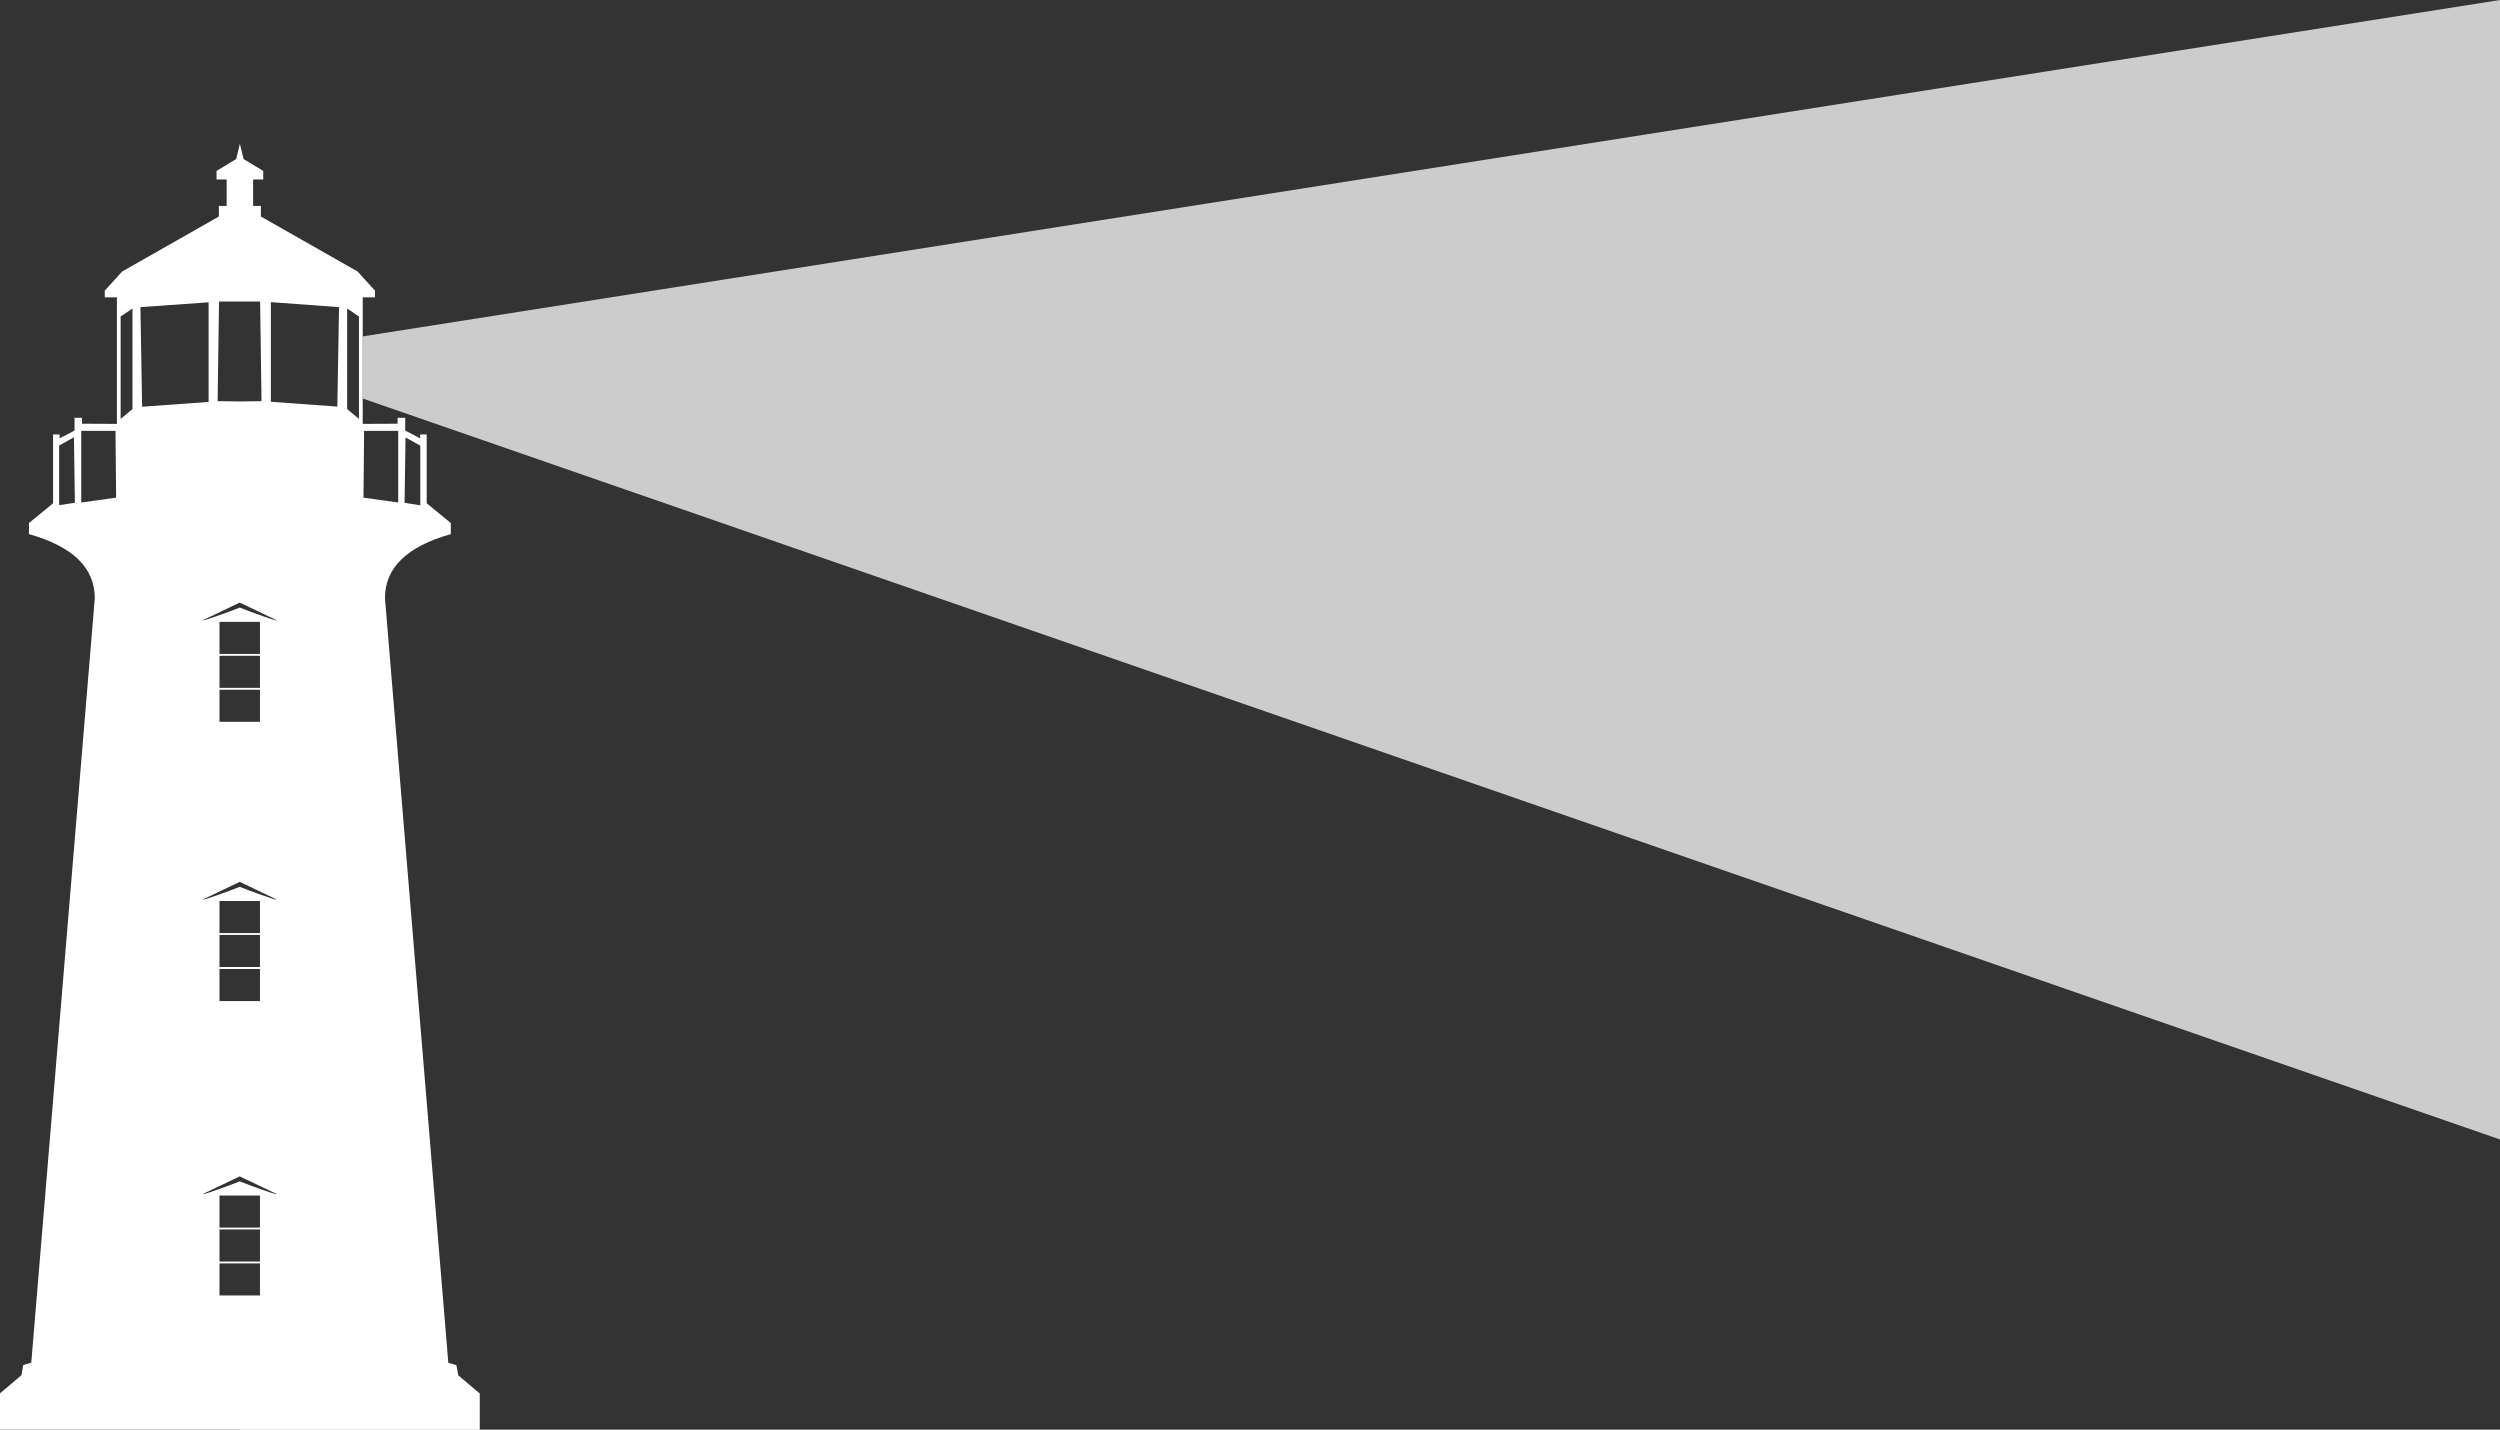
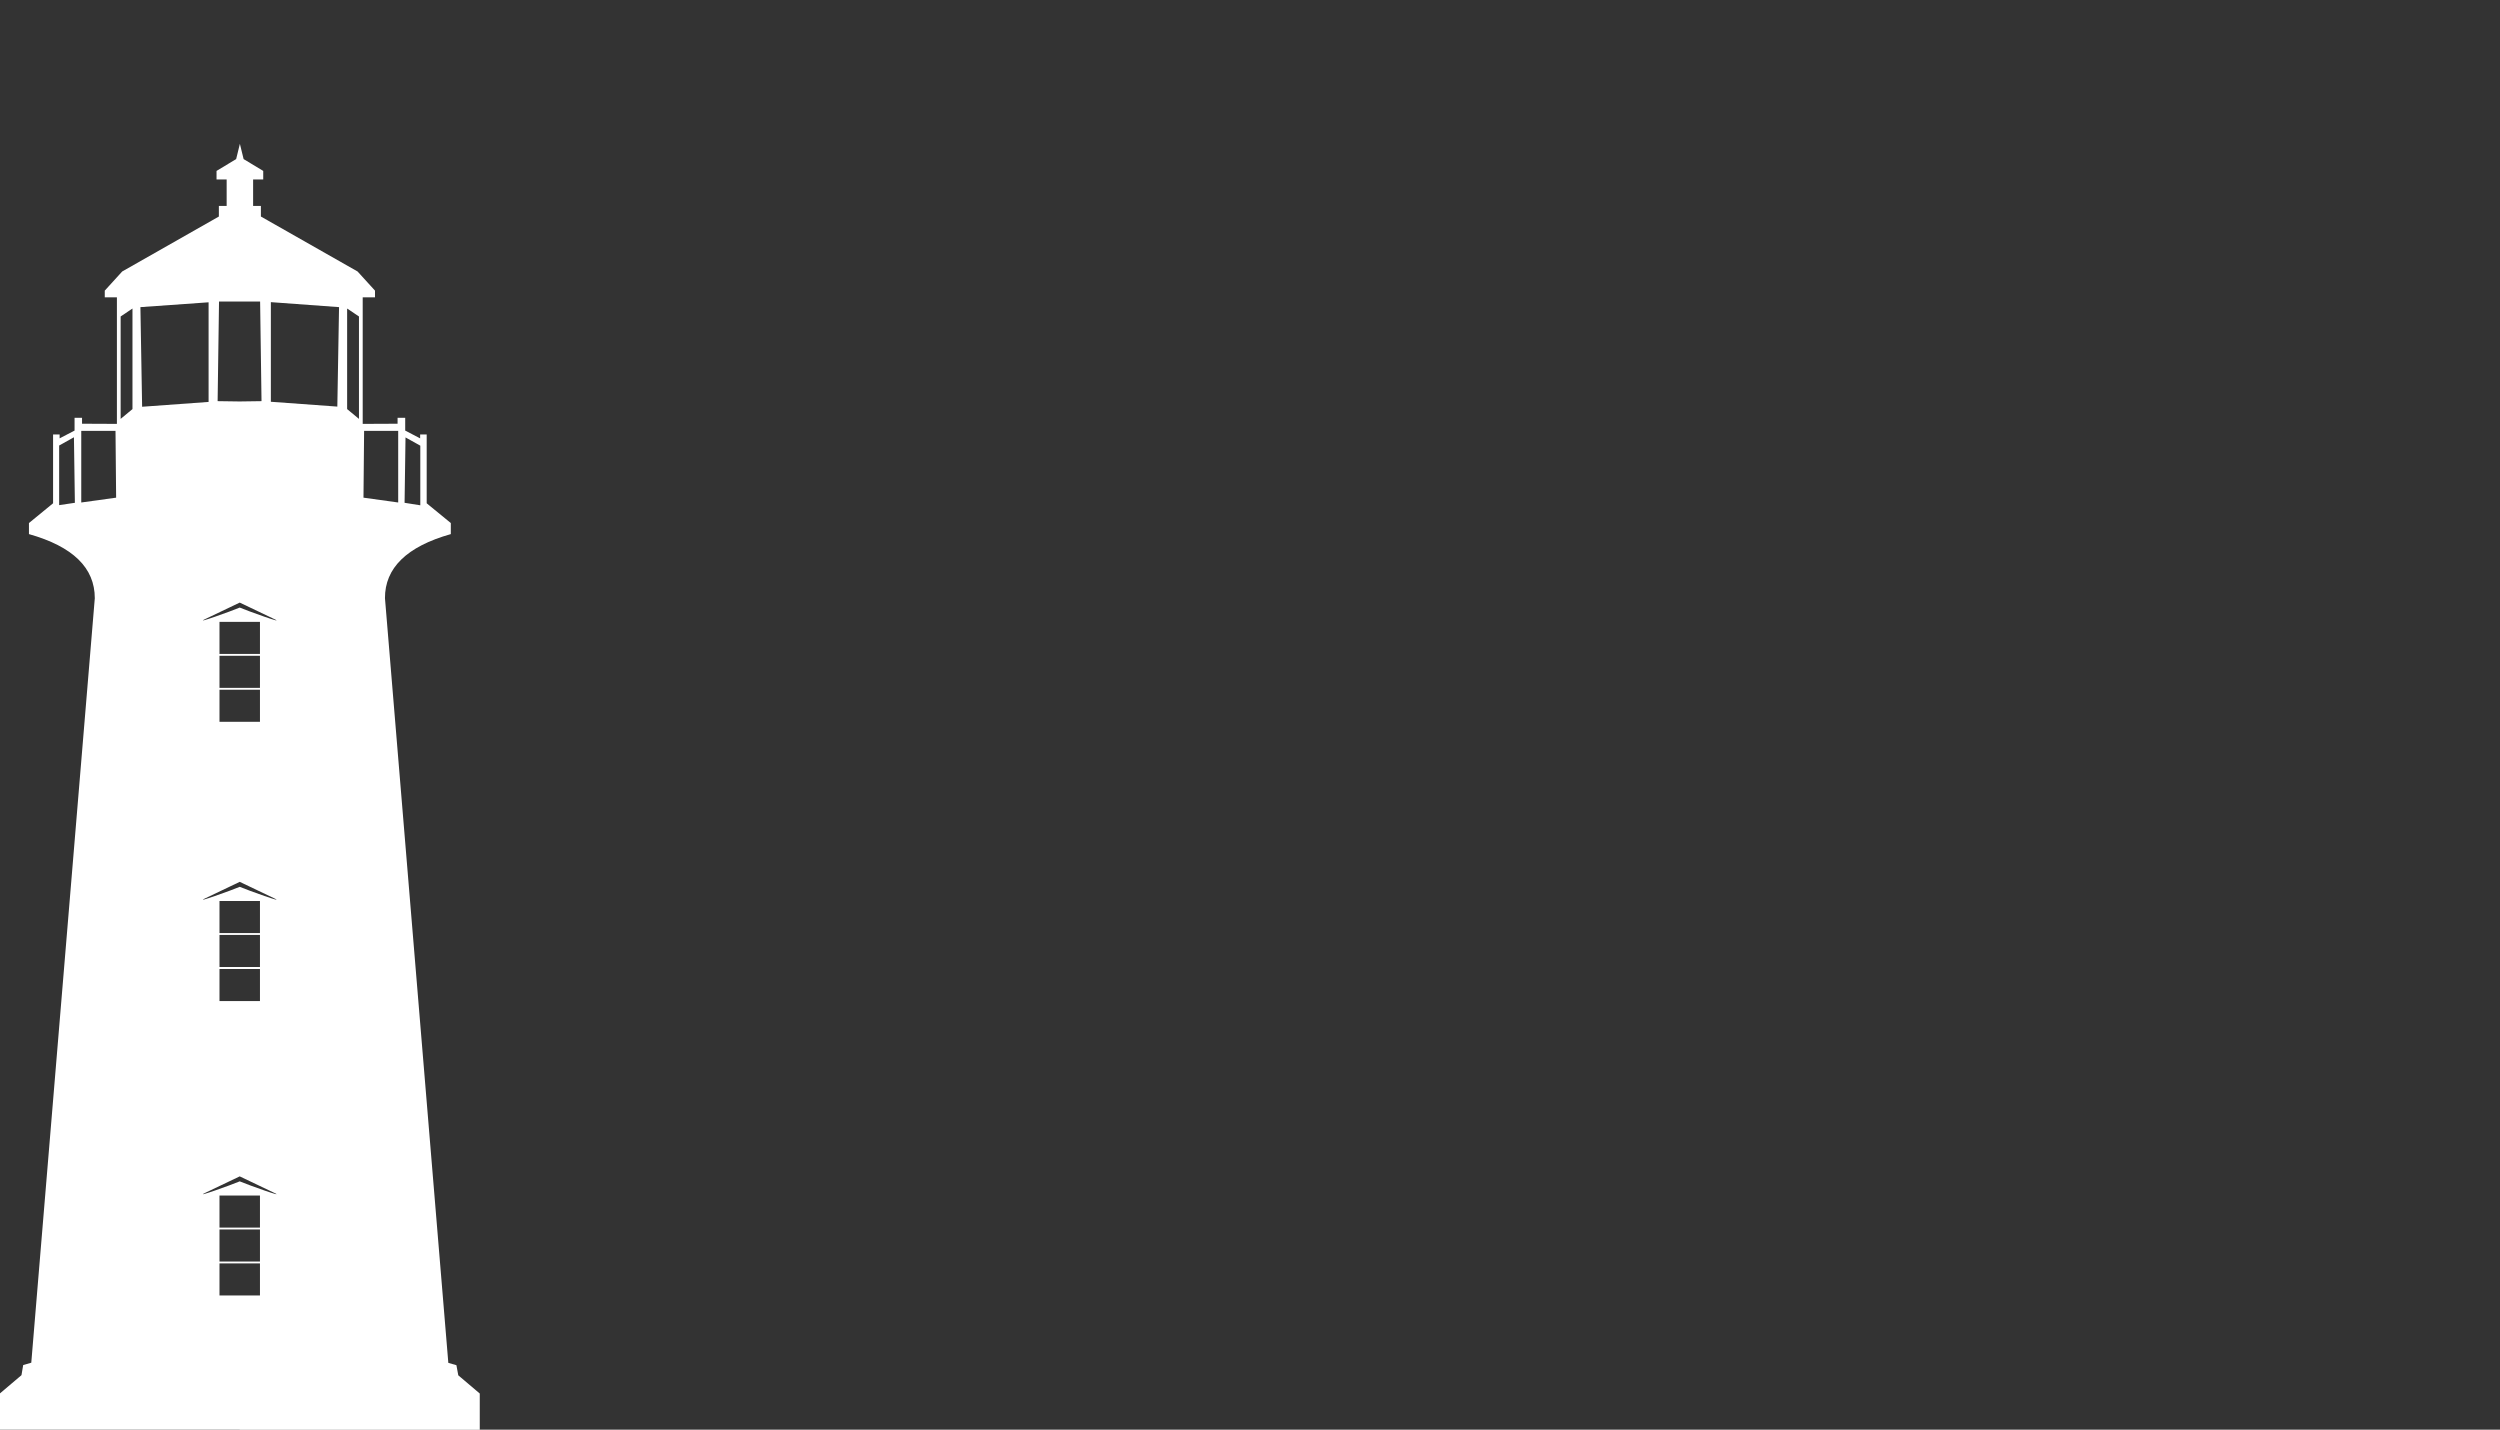
<svg xmlns="http://www.w3.org/2000/svg" id="Layer_1" x="0px" y="0px" viewBox="0 0 1606 918.4" style="enable-background:new 0 0 1606 918.4;" xml:space="preserve">
  <rect x="0" y="0" width="1606" height="918.4" fill="#333333" stroke="none" />
  <style type="text/css">	.st0{fill-rule:evenodd;clip-rule:evenodd;fill:#FFFFFF;}	.st1{opacity:0.75;}	.st2{fill:#FFFFFF;}</style>
  <g>
    <path class="st0" d="M154,918.4H0v-23.3l13.8-11.7l1.1-6.5l5.2-1.5l40.8-491.1c0-19.5-14-33.2-42.3-41.2v-7.1l15.5-12.7v-44.2h4.2  v2.5l9.6-5v-8.2h4.8v3.8l22.4,0.1V191h-7.8v-4.3l11.2-12.3l62.1-35.3v-6.8h5v-17h-6.5v-5.5l12.6-7.6l2.4-9.8l2.4,9.8l12.6,7.6v5.5  h-6.5v17h5v6.8l62.1,35.3l11.2,12.3v4.3H233v81.3l22.4-0.1v-3.8h4.9v8.2l9.6,5v-2.5h4.2v44.2l15.5,12.7v7.1  c-28.3,8-42.4,21.8-42.3,41.2L288,875.5l5.2,1.5l1.2,6.5l13.8,11.7v23.3H154L154,918.4z M154,193.7h-13.3l-0.9,64l14.1,0.2  l14.1-0.2l-0.9-64H154L154,193.7L154,193.7z M154,387.1l-22.2,10.6c-7.6,3.6,16.8-5.1,22.2-7.4c5.4,2.3,29.8,11,22.2,7.4L154,387.1  L154,387.1z M154,399.5h-13v20.6H167v-20.6L154,399.5L154,399.5L154,399.5z M154,421.3h-13v20.6H167v-20.6L154,421.3L154,421.3  L154,421.3z M154,443.1h-13v20.6H167v-20.6L154,443.1L154,443.1L154,443.1z M154,566.5l-22.2,10.6c-7.6,3.6,16.8-5.1,22.2-7.4  c5.4,2.3,29.8,11,22.2,7.4L154,566.5L154,566.5z M154,578.8h-13v20.6H167v-20.6H154L154,578.8L154,578.8z M154,600.6h-13v20.6H167  v-20.6H154L154,600.6L154,600.6z M154,622.5h-13v20.6H167v-20.6H154L154,622.5L154,622.5z M154,755.7l-22.2,10.6  c-7.6,3.6,16.8-5.1,22.2-7.4c5.4,2.3,29.8,11,22.2,7.4L154,755.7L154,755.7z M154,768h-13v20.6H167V768H154L154,768L154,768z   M154,789.8h-13v20.6H167v-20.6H154L154,789.8L154,789.8z M154,811.6h-13v20.6H167v-20.6H154L154,811.6L154,811.6z M217.8,197.3  l-43.8-3.2v64l42.7,3.1L217.8,197.3L217.8,197.3L217.8,197.3z M230.6,269.1v-65.8l-7.6-5.1v64.6L230.6,269.1L230.6,269.1  L230.6,269.1z M233.5,319.7l22.3,3.1v-46h-21.9L233.5,319.7L233.5,319.7z M259.9,323l10.1,1.6v-38.3l-9.5-5.3L259.9,323L259.9,323z   M90.2,197.3l1.1,64l42.7-3.1v-64L90.2,197.3L90.2,197.3L90.2,197.3z M77.5,269.1l7.6-6.3v-64.6l-7.6,5.1V269.1L77.5,269.1z   M74.6,319.7l-0.4-42.9H52.2v46L74.6,319.7L74.6,319.7z M48.1,323l-0.6-42.1l-9.5,5.3v38.3L48.1,323L48.1,323z" />
  </g>
  <g class="st1">
-     <path class="st2" d="M1606,0L233,216.1V256l1373,476V0z" />
-   </g>
+     </g>
</svg>